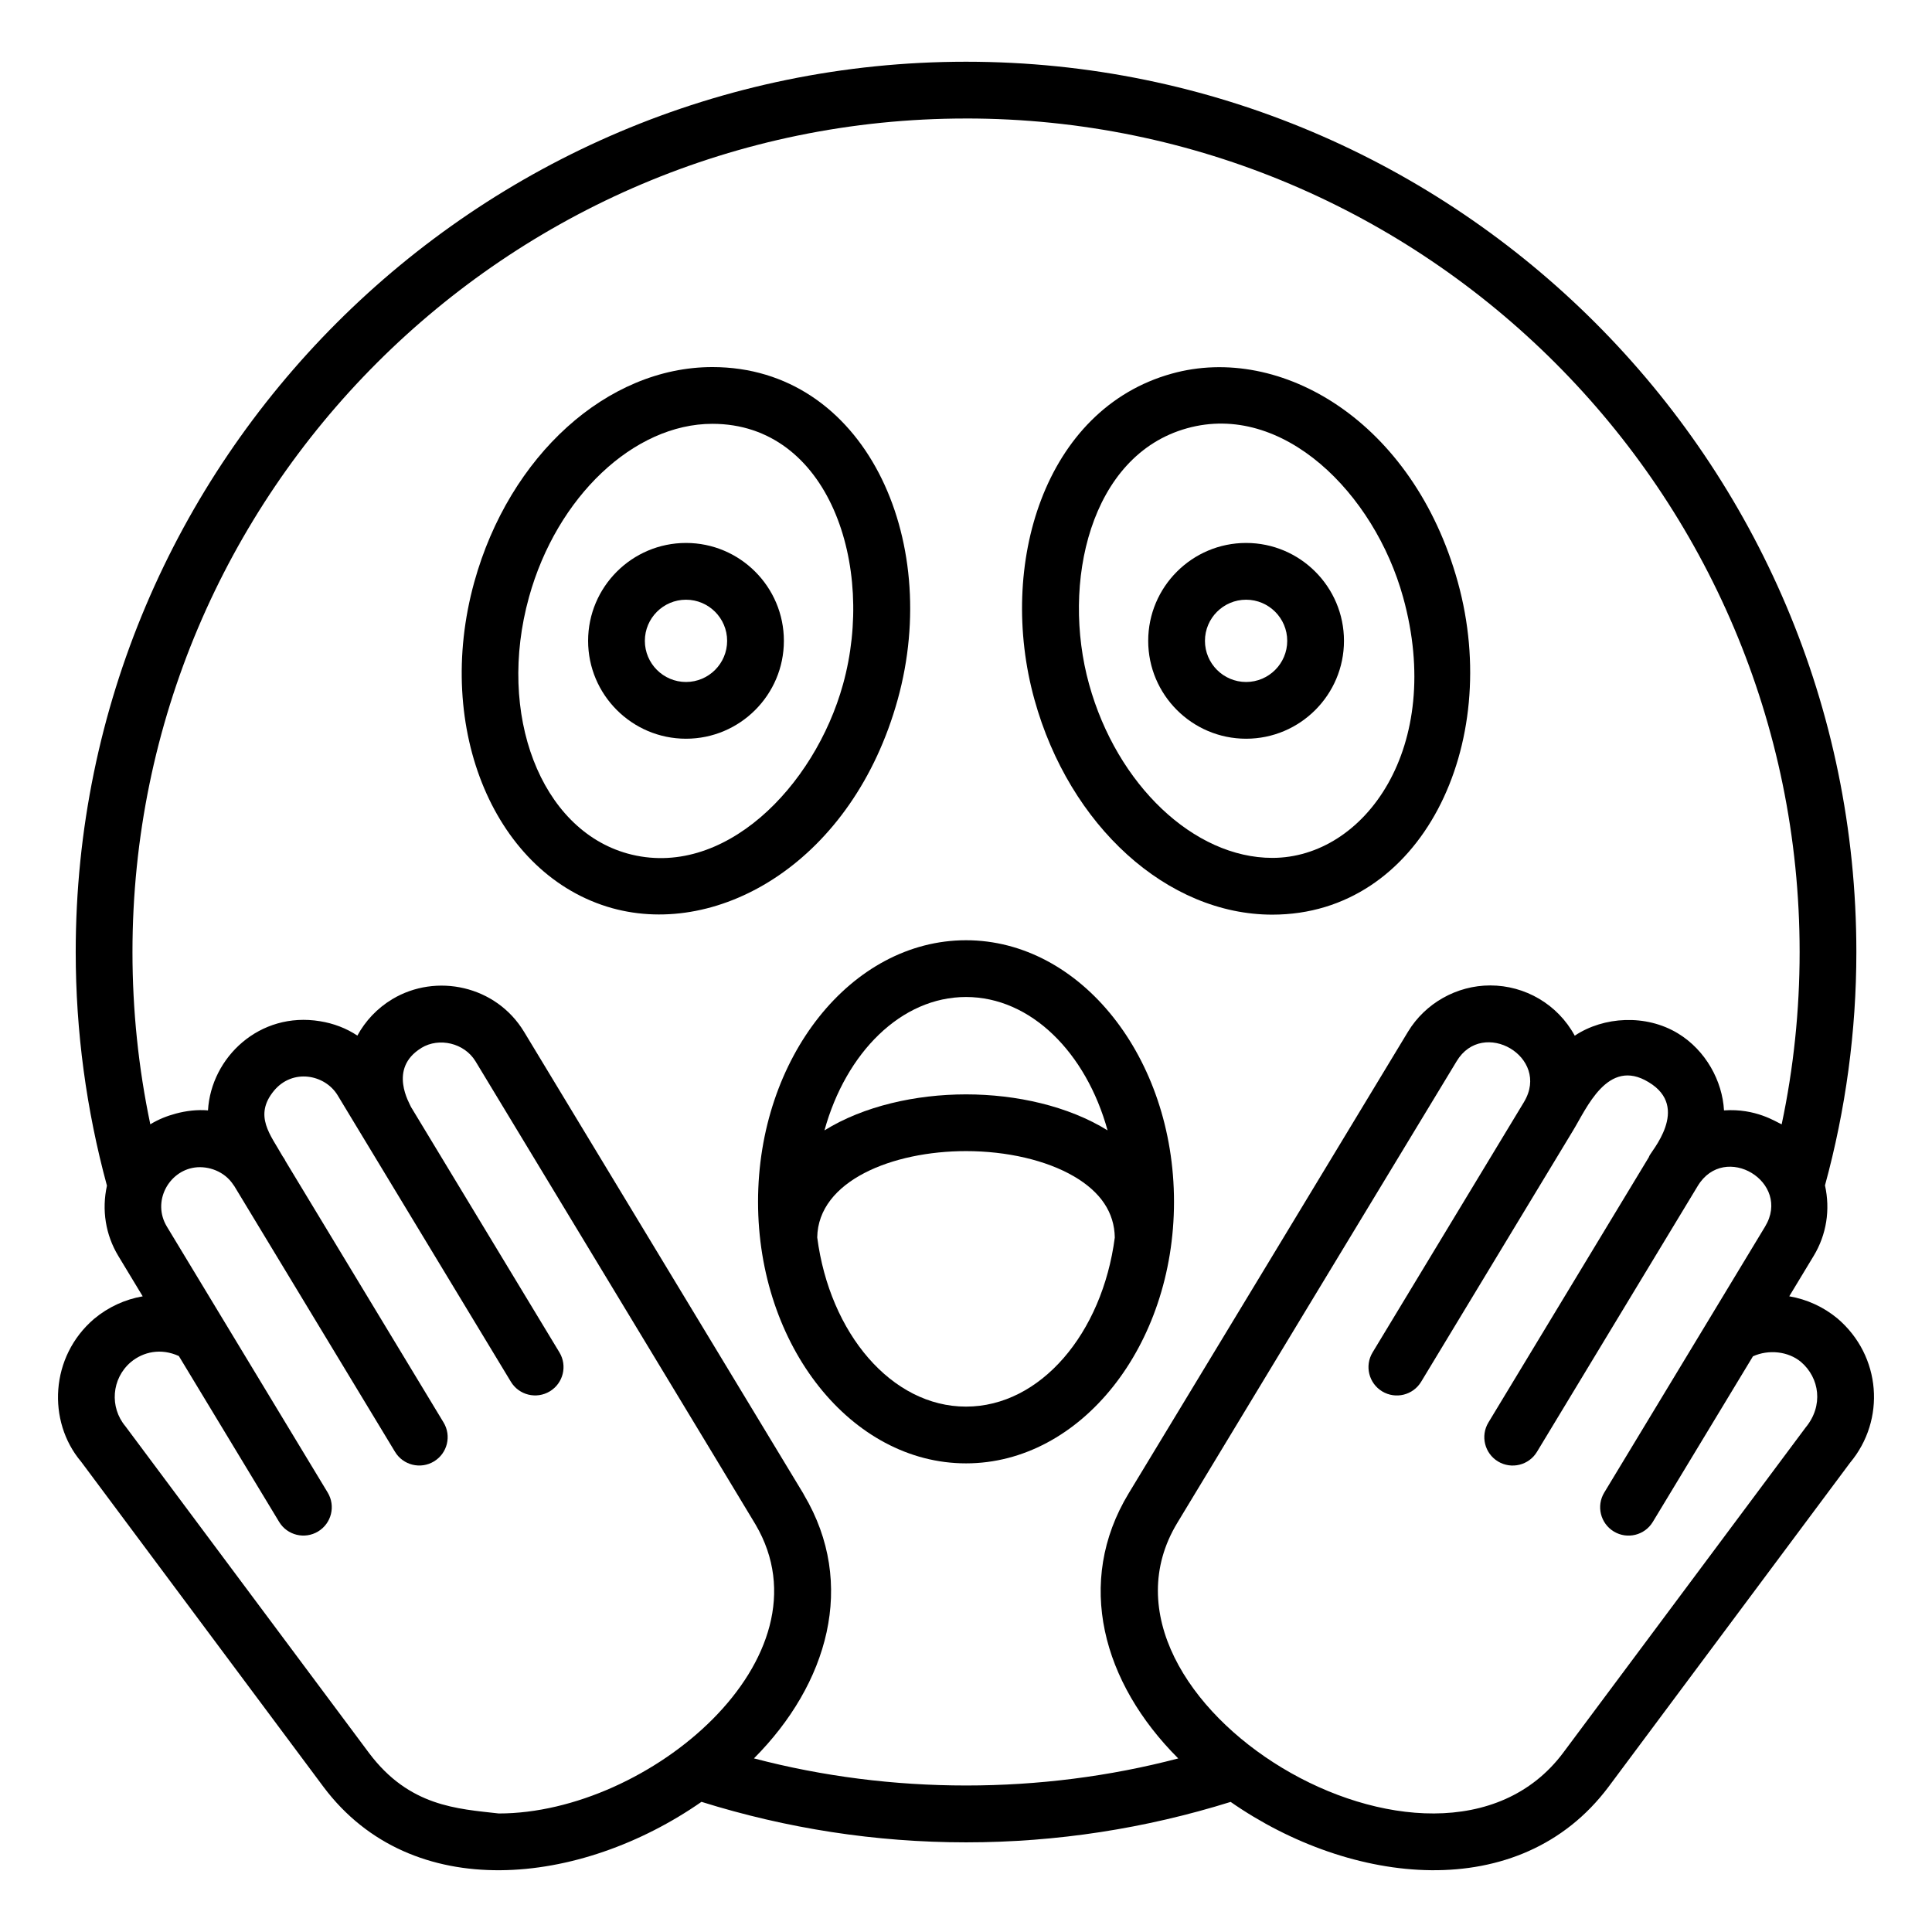
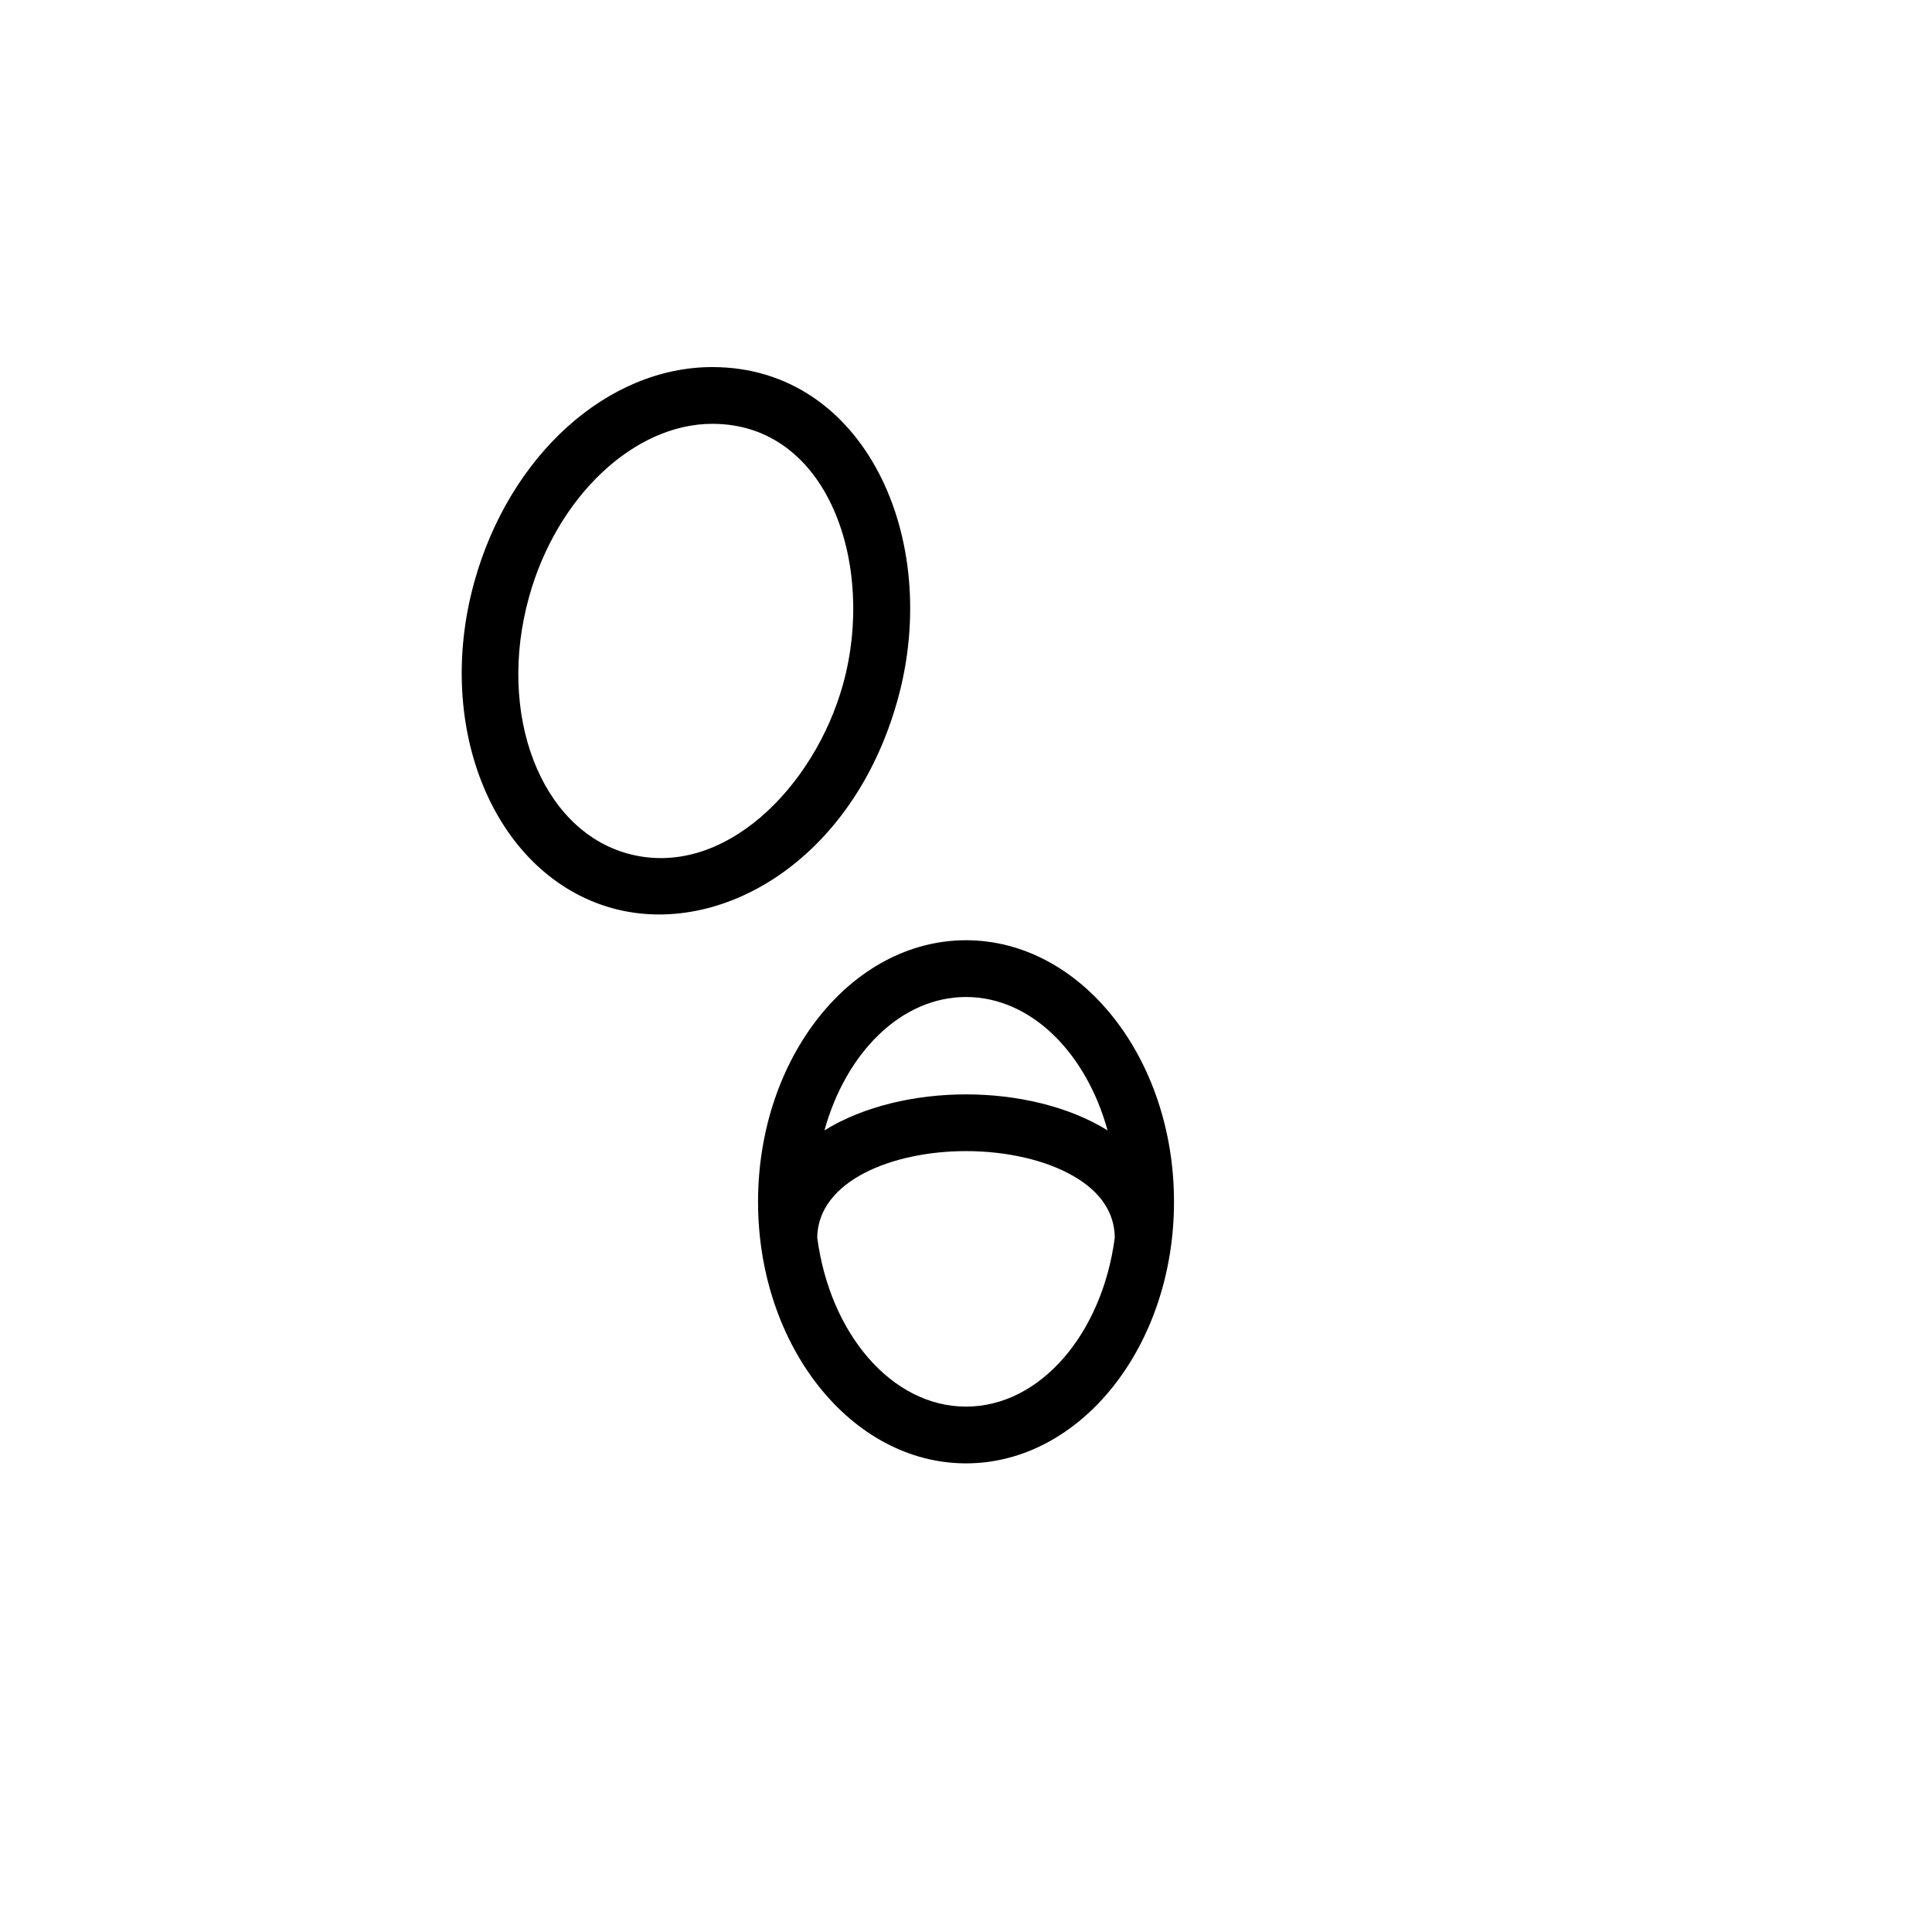
<svg xmlns="http://www.w3.org/2000/svg" fill="#000000" width="800px" height="800px" version="1.1" viewBox="144 144 512 512">
  <g>
-     <path d="m165.45 531.3 64.289 86.258c23.445 31.27 68.09 26.273 100.16 3.949 22.535 7.047 46.078 10.734 70.113 10.734 24.051 0 47.598-3.684 70.121-10.715 31.859 22.16 76.566 27.438 100.14-3.988l64.027-85.914c9.465-11.328 8.285-28.273-3.32-38.191-3.688-3.07-8.113-5.098-12.809-5.902l6.461-10.688c3.422-5.648 4.445-12.266 3.008-18.703 5.477-20.035 8.316-40.82 8.316-61.84 0-130.1-105.85-235.94-235.95-235.94-130.1 0.004-235.94 105.85-235.94 235.95 0 21.031 2.824 41.832 8.277 61.906-1.41 6.414-0.387 13 3.016 18.633l6.461 10.691c-4.691 0.809-9.137 2.848-12.871 5.961-11.73 10.023-12.43 27.188-3.5 37.805zm455.83-26.371c4.922 4.211 6.027 11.602 1.219 17.387l-64.27 86.223c-33.734 44.965-130.61-14.016-102.24-60.949l35.438-58.598 38.605-63.766c6.949-11.543 24.93-1.105 17.879 10.75l-0.027 0.047s-0.004 0.012-0.004 0.016l-0.004 0.004-40.125 66.359c-2.152 3.555-1.012 8.176 2.539 10.328 3.57 2.152 8.188 0.996 10.324-2.543l40.125-66.359 0.066-0.109c0-0.004 0.004-0.004 0.004-0.004 3.641-5.926 9.23-19.547 20.07-12.945 11.34 6.758 0.41 18.605 0.152 19.695-0.039 0.062-0.035 0.137-0.074 0.203l-42.512 70.305c-2.152 3.555-1.012 8.176 2.539 10.328 3.57 2.152 8.188 0.996 10.324-2.543l42.613-70.473c7.141-11.781 24.977-1 17.836 10.785l-14.863 24.586-27.75 45.887c-2.152 3.555-1.012 8.176 2.539 10.324 3.559 2.152 8.184 1.004 10.324-2.539l26.543-43.891c4.129-1.863 9.32-1.352 12.73 1.492zm-221.27-329.53c121.81 0 220.91 99.094 220.91 220.9 0 15.434-1.594 30.734-4.758 45.66-1.543-0.664-6.84-4.277-15.285-3.695-0.422-7.719-4.781-15.914-12.246-20.43-8.461-5.109-19.633-4.473-27.309 0.633-4.531-8.332-13.18-13.316-22.398-13.316-8.863 0-17.219 4.707-21.801 12.285l-37 61.18-37.027 61.16c-14.238 23.543-6.918 50.191 13.152 70.227-36.355 9.562-76.039 9.57-112.44-0.012 19.629-19.715 27.293-46.191 13.262-69.824-0.07-0.121-0.117-0.25-0.191-0.371l-74-122.36c-7.406-12.246-23.281-15.637-34.934-8.637-4.023 2.426-7.137 5.793-9.238 9.648-2.93-1.961-6.34-3.242-9.895-3.812-16.02-2.644-28.867 9.578-29.691 23.629-2.848-0.23-5.75 0.102-8.543 0.855-2.305 0.617-4.547 1.508-6.606 2.754-0.047 0.027-0.086 0.07-0.133 0.098-3.144-14.941-4.731-30.242-4.731-45.676 0-121.8 99.098-220.89 220.9-220.89zm-221.36 329.59c3.301-2.758 7.977-3.797 12.746-1.625l26.578 43.953c2.141 3.547 6.769 4.691 10.324 2.539 3.555-2.148 4.691-6.769 2.539-10.324-4.453-7.363 15.875 26.258-42.613-70.473-3.992-6.625 0.484-14.688 7.356-15.648 0.008 0 0.016-0.004 0.023-0.004 3.656-0.504 7.965 1.059 10.234 4.574 0.055 0.086 0.129 0.152 0.184 0.242l0.035 0.059 0.008-0.004 42.621 70.473c2.141 3.547 6.769 4.691 10.324 2.539 3.555-2.148 4.691-6.769 2.539-10.324l-41.906-69.297c-0.184-0.477-0.504-0.863-0.773-1.285-3.086-5.539-7.766-10.68-2.254-17.34 4.938-5.938 13.473-4.336 16.852 1.199l5.789 9.574 40.133 66.359c2.141 3.547 6.769 4.691 10.324 2.539 3.555-2.148 4.691-6.769 2.539-10.324l-39.332-65.035c-0.293-0.809-6.152-10.145 2.699-15.605 0.027-0.016 0.047-0.039 0.078-0.059 4.644-2.82 11.34-1.324 14.312 3.551 14.723 24.352 72.227 119.38 74.207 122.75 20.781 35.312-28.211 76.594-68.031 76.594-10.961-1.25-23.73-1.805-34.402-16.043l-64.543-86.562c-4.238-5.051-3.688-12.637 1.41-16.992z" />
    <path d="m344.89 462.49c0 38.223 24.727 69.316 55.117 69.316 30.395 0 55.117-31.094 55.117-69.316 0-38.223-24.727-69.316-55.117-69.316-30.395 0-55.117 31.094-55.117 69.316zm55.117 54.277c-19.723 0-36.121-19.402-39.434-44.84 0.254-15.016 19.953-22.871 39.434-22.871 10.848 0 21.246 2.422 28.527 6.652 7.164 4.156 10.805 9.637 10.898 16.258-3.32 25.418-19.715 44.801-39.426 44.801zm0-108.55c17.18 0 31.82 14.738 37.512 35.344-10.395-6.449-24.203-9.539-37.512-9.539-13.309 0-27.121 3.09-37.516 9.543 5.691-20.609 20.336-35.348 37.516-35.348z" />
    <path d="m306.26 384.68c28.516 7.883 63.773-12.512 75.645-55.312 11.801-42.594-8.797-88.09-49.121-88.09-27.848 0-53.789 23.43-63.094 56.969-10.816 39.031 5.582 77.801 36.57 86.434zm-22.074-82.418c7.379-26.625 27.816-45.945 48.598-45.945 30.871 0 43.34 37.617 34.625 69.035-7.543 27.207-31.762 51.867-57.125 44.84-23-6.41-34.707-36.879-26.098-67.93z" />
-     <path d="m481.18 386.39c39.566 0 61.07-45.152 49.156-88.141-11.801-42.57-46.953-63.281-75.797-55.234-33.84 9.379-46.27 50.758-36.406 86.355 9.301 33.57 35.23 57.02 63.047 57.02zm-22.613-128.89c25.375-7.09 49.645 17.227 57.27 44.762 10.992 39.66-10.129 69.086-34.66 69.086-20.754 0-41.168-19.348-48.555-46-7.434-26.801 0.242-60.727 25.945-67.848z" />
-     <path d="m325.8 339.77c14.305 0 25.938-11.637 25.938-25.941 0-14.305-11.633-25.941-25.938-25.941s-25.945 11.637-25.945 25.941c0 14.305 11.641 25.941 25.945 25.941zm0-36.84c6.008 0 10.898 4.891 10.898 10.902 0 6.012-4.891 10.902-10.898 10.902-6.016 0-10.906-4.891-10.906-10.902 0-6.012 4.891-10.902 10.906-10.902z" />
-     <path d="m474.23 339.77c14.305 0 25.938-11.637 25.938-25.941 0-14.305-11.633-25.941-25.938-25.941-14.305 0-25.945 11.637-25.945 25.941 0 14.305 11.641 25.941 25.945 25.941zm0-36.84c6.008 0 10.898 4.891 10.898 10.902 0 6.012-4.891 10.902-10.898 10.902-6.016 0-10.906-4.891-10.906-10.902 0-6.012 4.894-10.902 10.906-10.902z" />
  </g>
</svg>